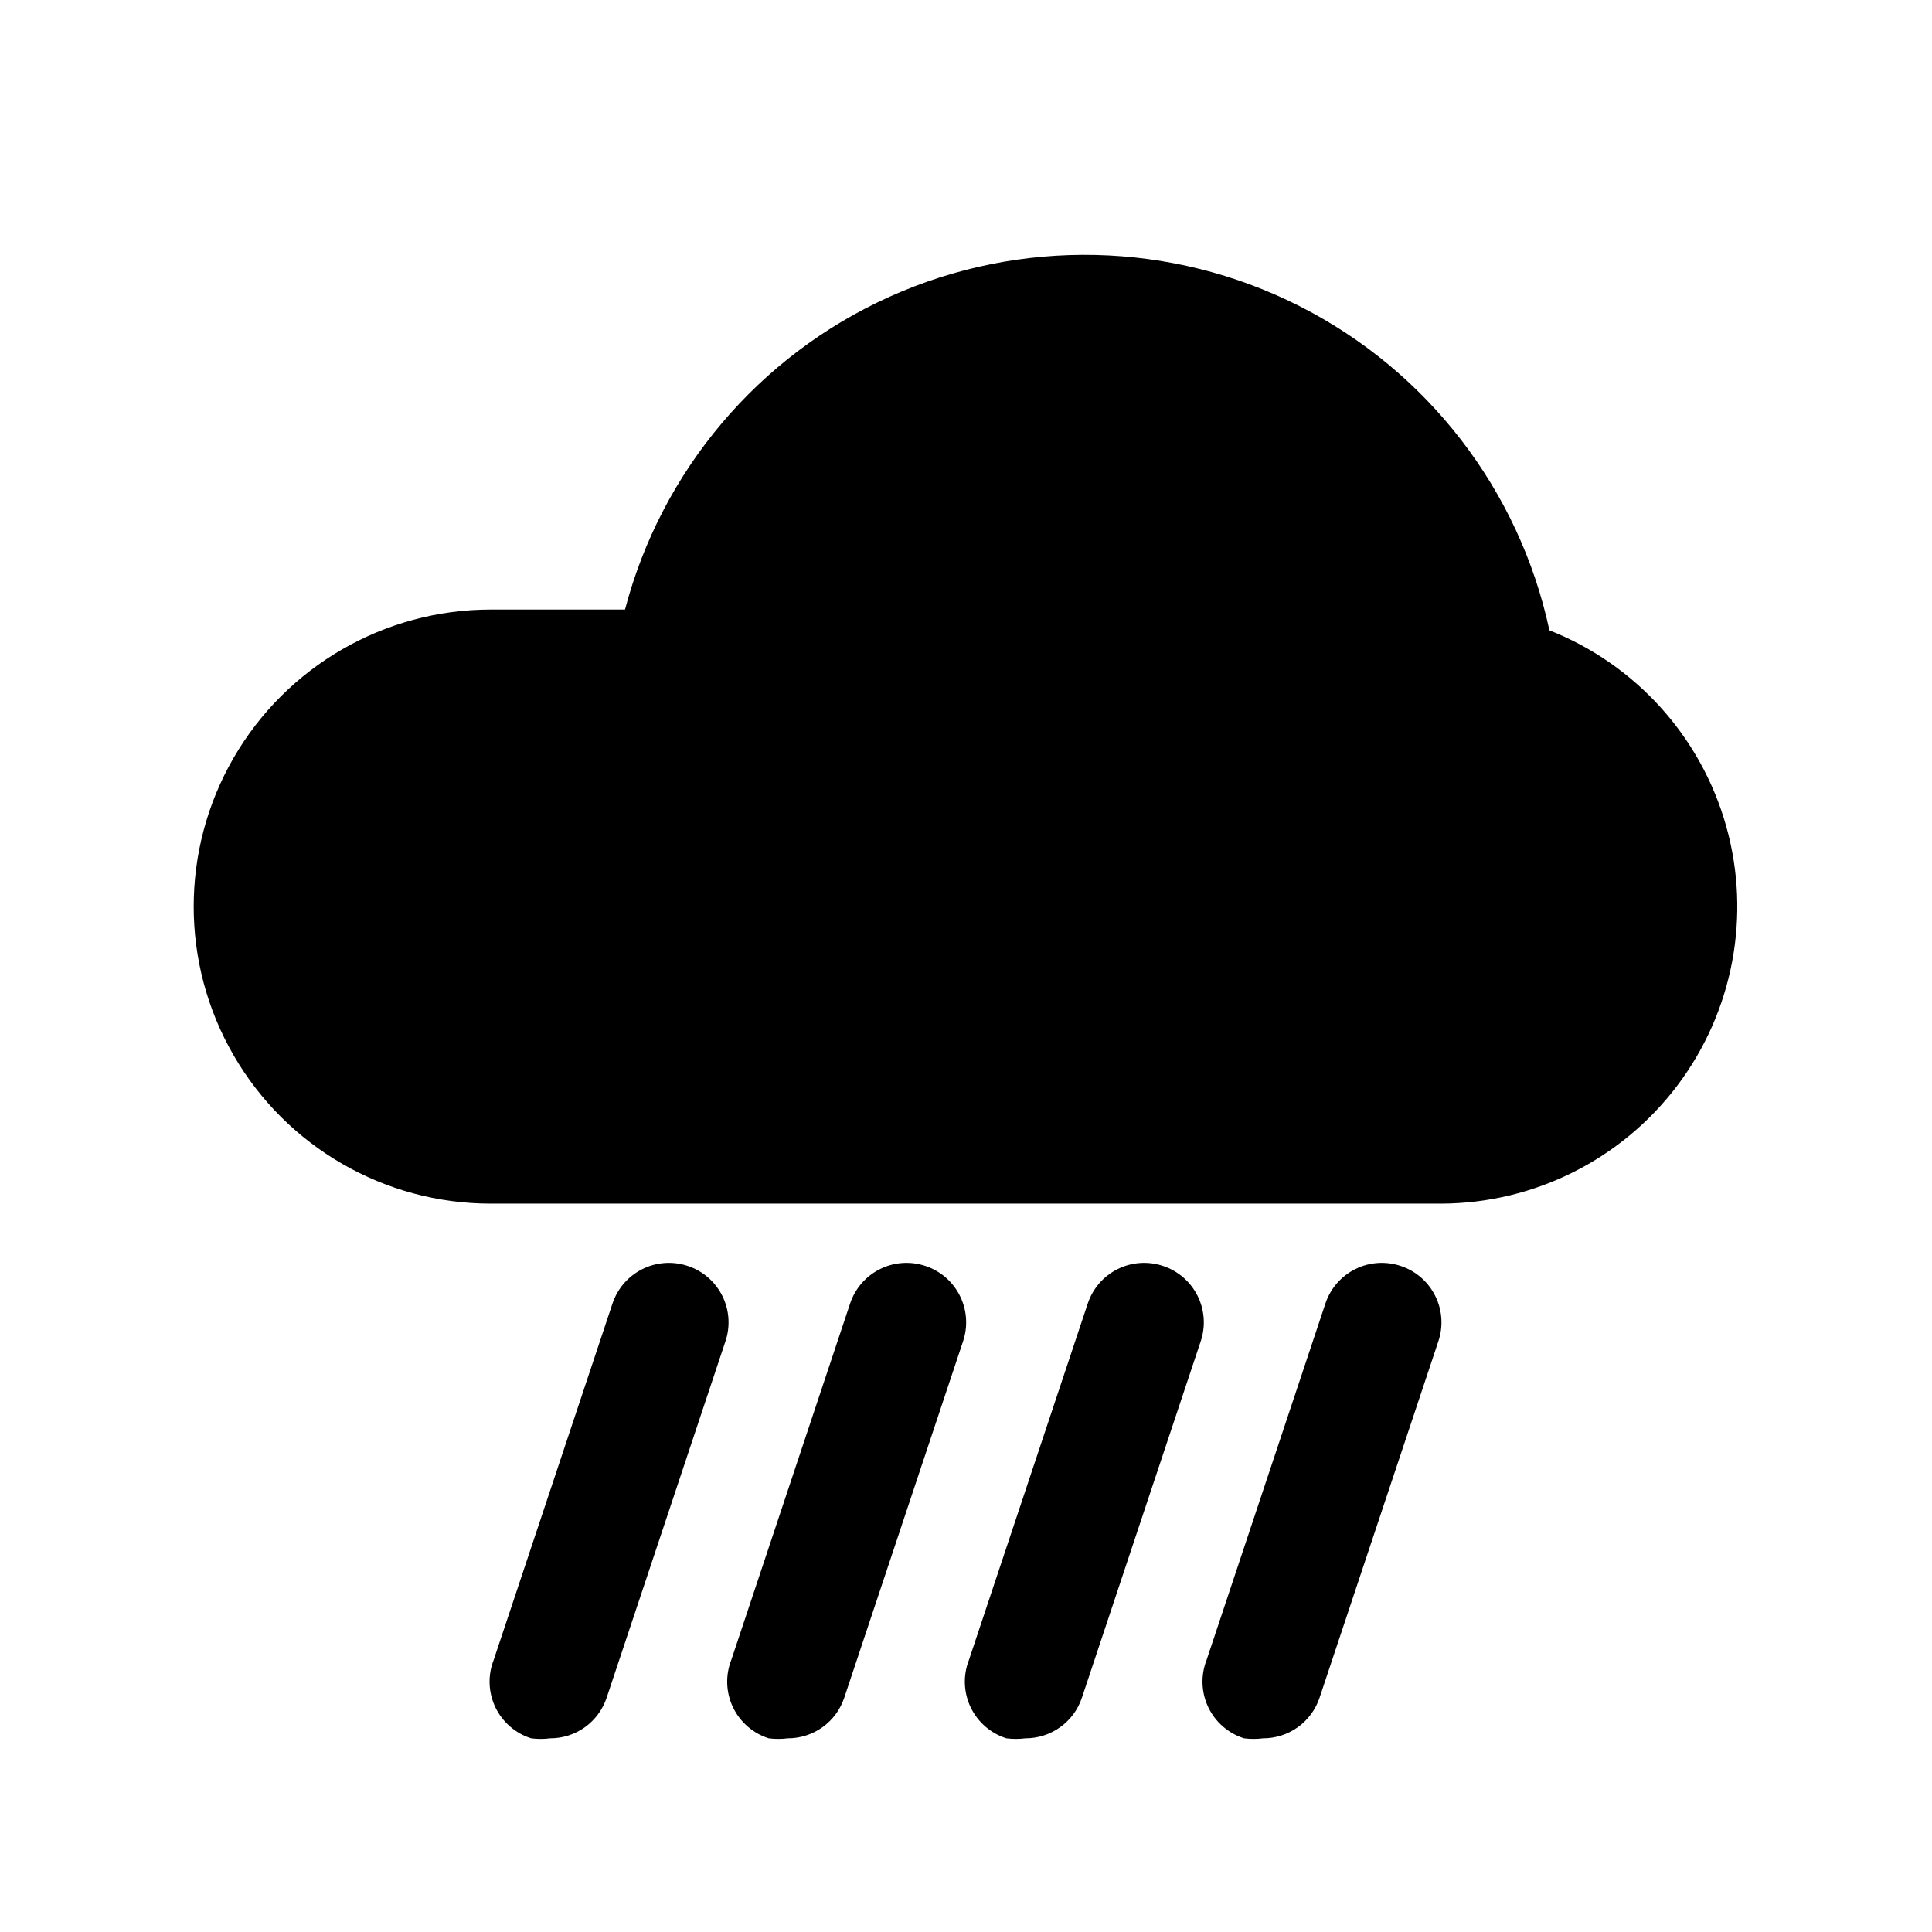
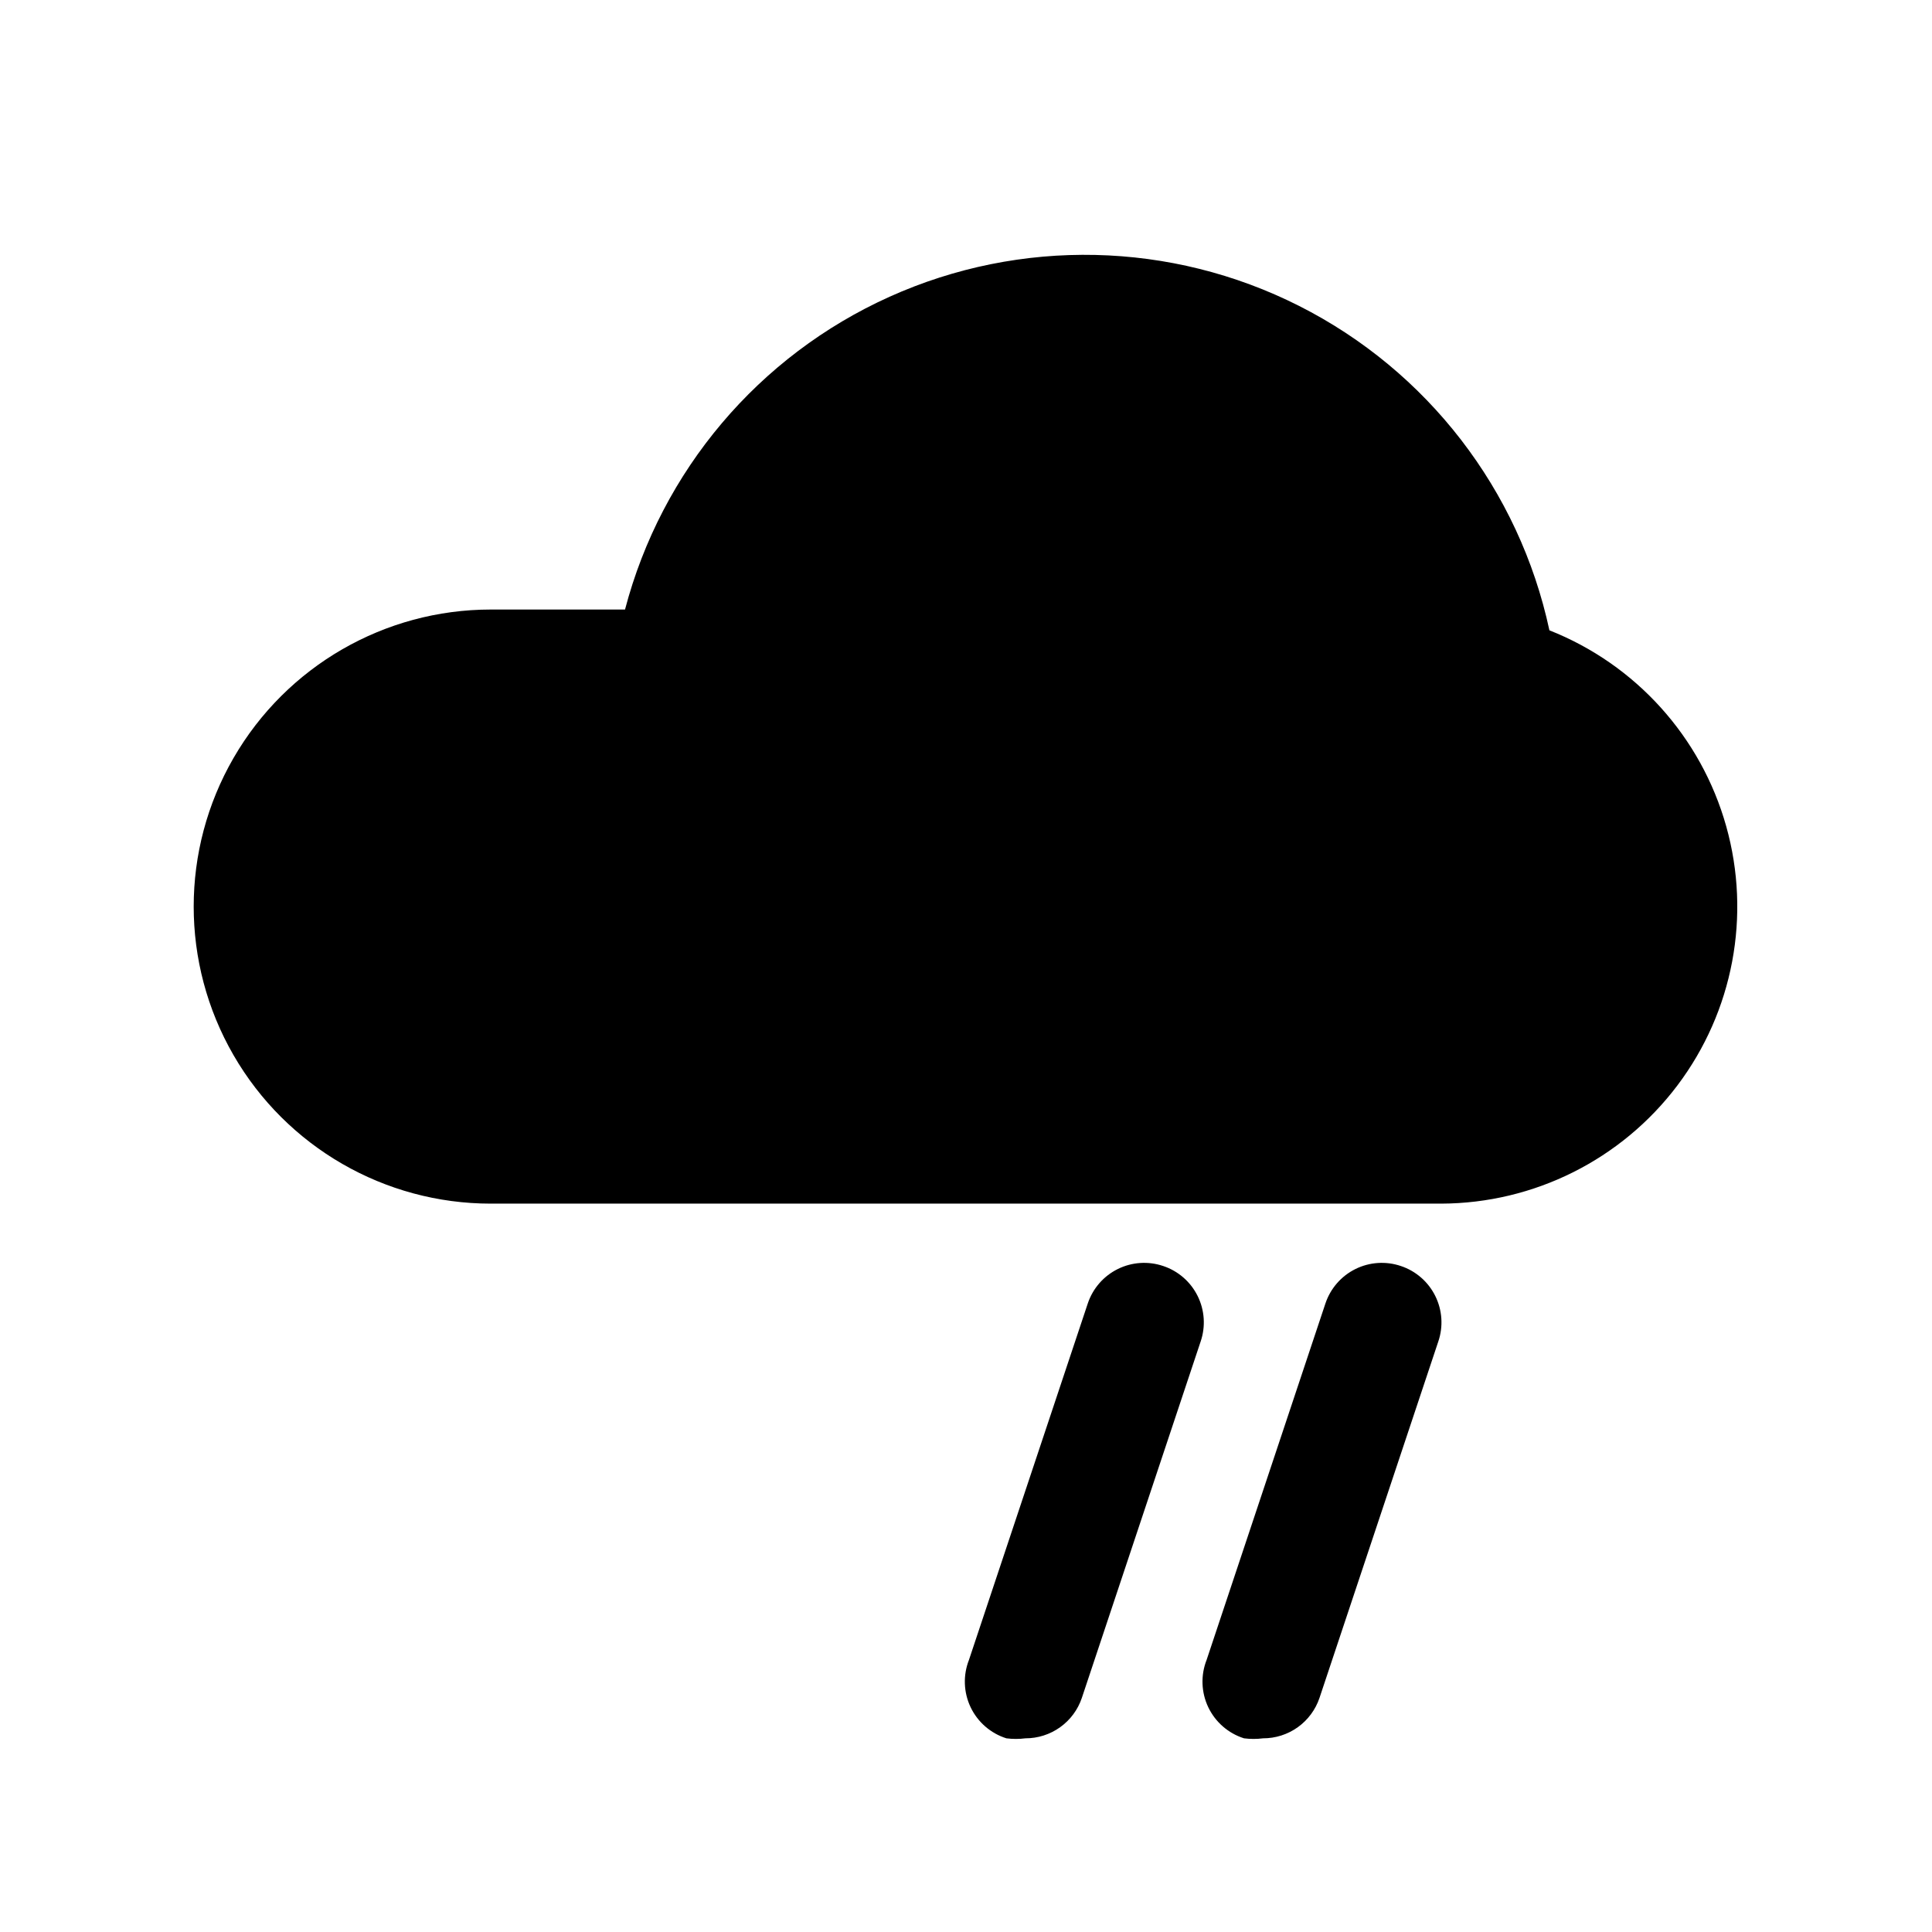
<svg xmlns="http://www.w3.org/2000/svg" fill="#000000" width="800px" height="800px" version="1.1" viewBox="144 144 512 512">
  <g>
    <path d="m554.61 311.04c-7.988-37.199-32.363-68.793-66.32-85.961-33.953-17.164-73.848-18.062-108.54-2.441-34.691 15.625-60.461 46.09-70.113 82.895h-35.582c-28.125 0-54.113 15.004-68.176 39.359s-14.062 54.363 0 78.719c14.062 24.359 40.051 39.363 68.176 39.363h251.9c24.594-0.09 47.73-11.664 62.547-31.289 14.82-19.625 19.613-45.047 12.961-68.723-6.648-23.676-23.98-42.883-46.852-51.922z" />
    <path d="m452.27 479.51c-3.969-1.348-8.309-1.059-12.059 0.801-3.754 1.863-6.609 5.144-7.938 9.117l-31.488 94.465c-1.598 4.062-1.438 8.605 0.441 12.547 1.883 3.938 5.312 6.922 9.477 8.234 1.672 0.215 3.367 0.215 5.039 0 3.301 0.008 6.519-1.02 9.203-2.941 2.688-1.922 4.699-4.637 5.754-7.766l31.488-94.465c1.348-3.965 1.059-8.305-0.805-12.059-1.859-3.75-5.141-6.609-9.113-7.934z" />
-     <path d="m389.29 479.51c-3.969-1.348-8.305-1.059-12.059 0.801-3.754 1.863-6.609 5.144-7.938 9.117l-31.488 94.465c-1.598 4.062-1.438 8.605 0.441 12.547 1.883 3.938 5.312 6.922 9.477 8.234 1.676 0.215 3.367 0.215 5.039 0 3.301 0.008 6.519-1.02 9.207-2.941 2.684-1.922 4.695-4.637 5.75-7.766l31.488-94.465c1.348-3.965 1.059-8.305-0.805-12.059-1.859-3.75-5.141-6.609-9.113-7.934z" />
-     <path d="m326.32 479.51c-3.965-1.348-8.305-1.059-12.059 0.801-3.754 1.863-6.609 5.144-7.938 9.117l-31.488 94.465c-1.598 4.062-1.438 8.605 0.441 12.547 1.883 3.938 5.312 6.922 9.48 8.234 1.672 0.215 3.363 0.215 5.035 0 3.301 0.008 6.523-1.02 9.207-2.941s4.695-4.637 5.75-7.766l31.488-94.465c1.348-3.965 1.059-8.305-0.805-12.059-1.859-3.75-5.141-6.609-9.113-7.934z" />
    <path d="m515.25 479.51c-3.969-1.348-8.309-1.059-12.059 0.801-3.754 1.863-6.609 5.144-7.938 9.117l-31.488 94.465c-1.598 4.062-1.438 8.605 0.441 12.547 1.883 3.938 5.312 6.922 9.477 8.234 1.672 0.215 3.367 0.215 5.039 0 3.301 0.008 6.519-1.02 9.203-2.941s4.699-4.637 5.754-7.766l31.488-94.465c1.348-3.965 1.059-8.305-0.805-12.059-1.859-3.75-5.141-6.609-9.113-7.934z" />
  </g>
</svg>